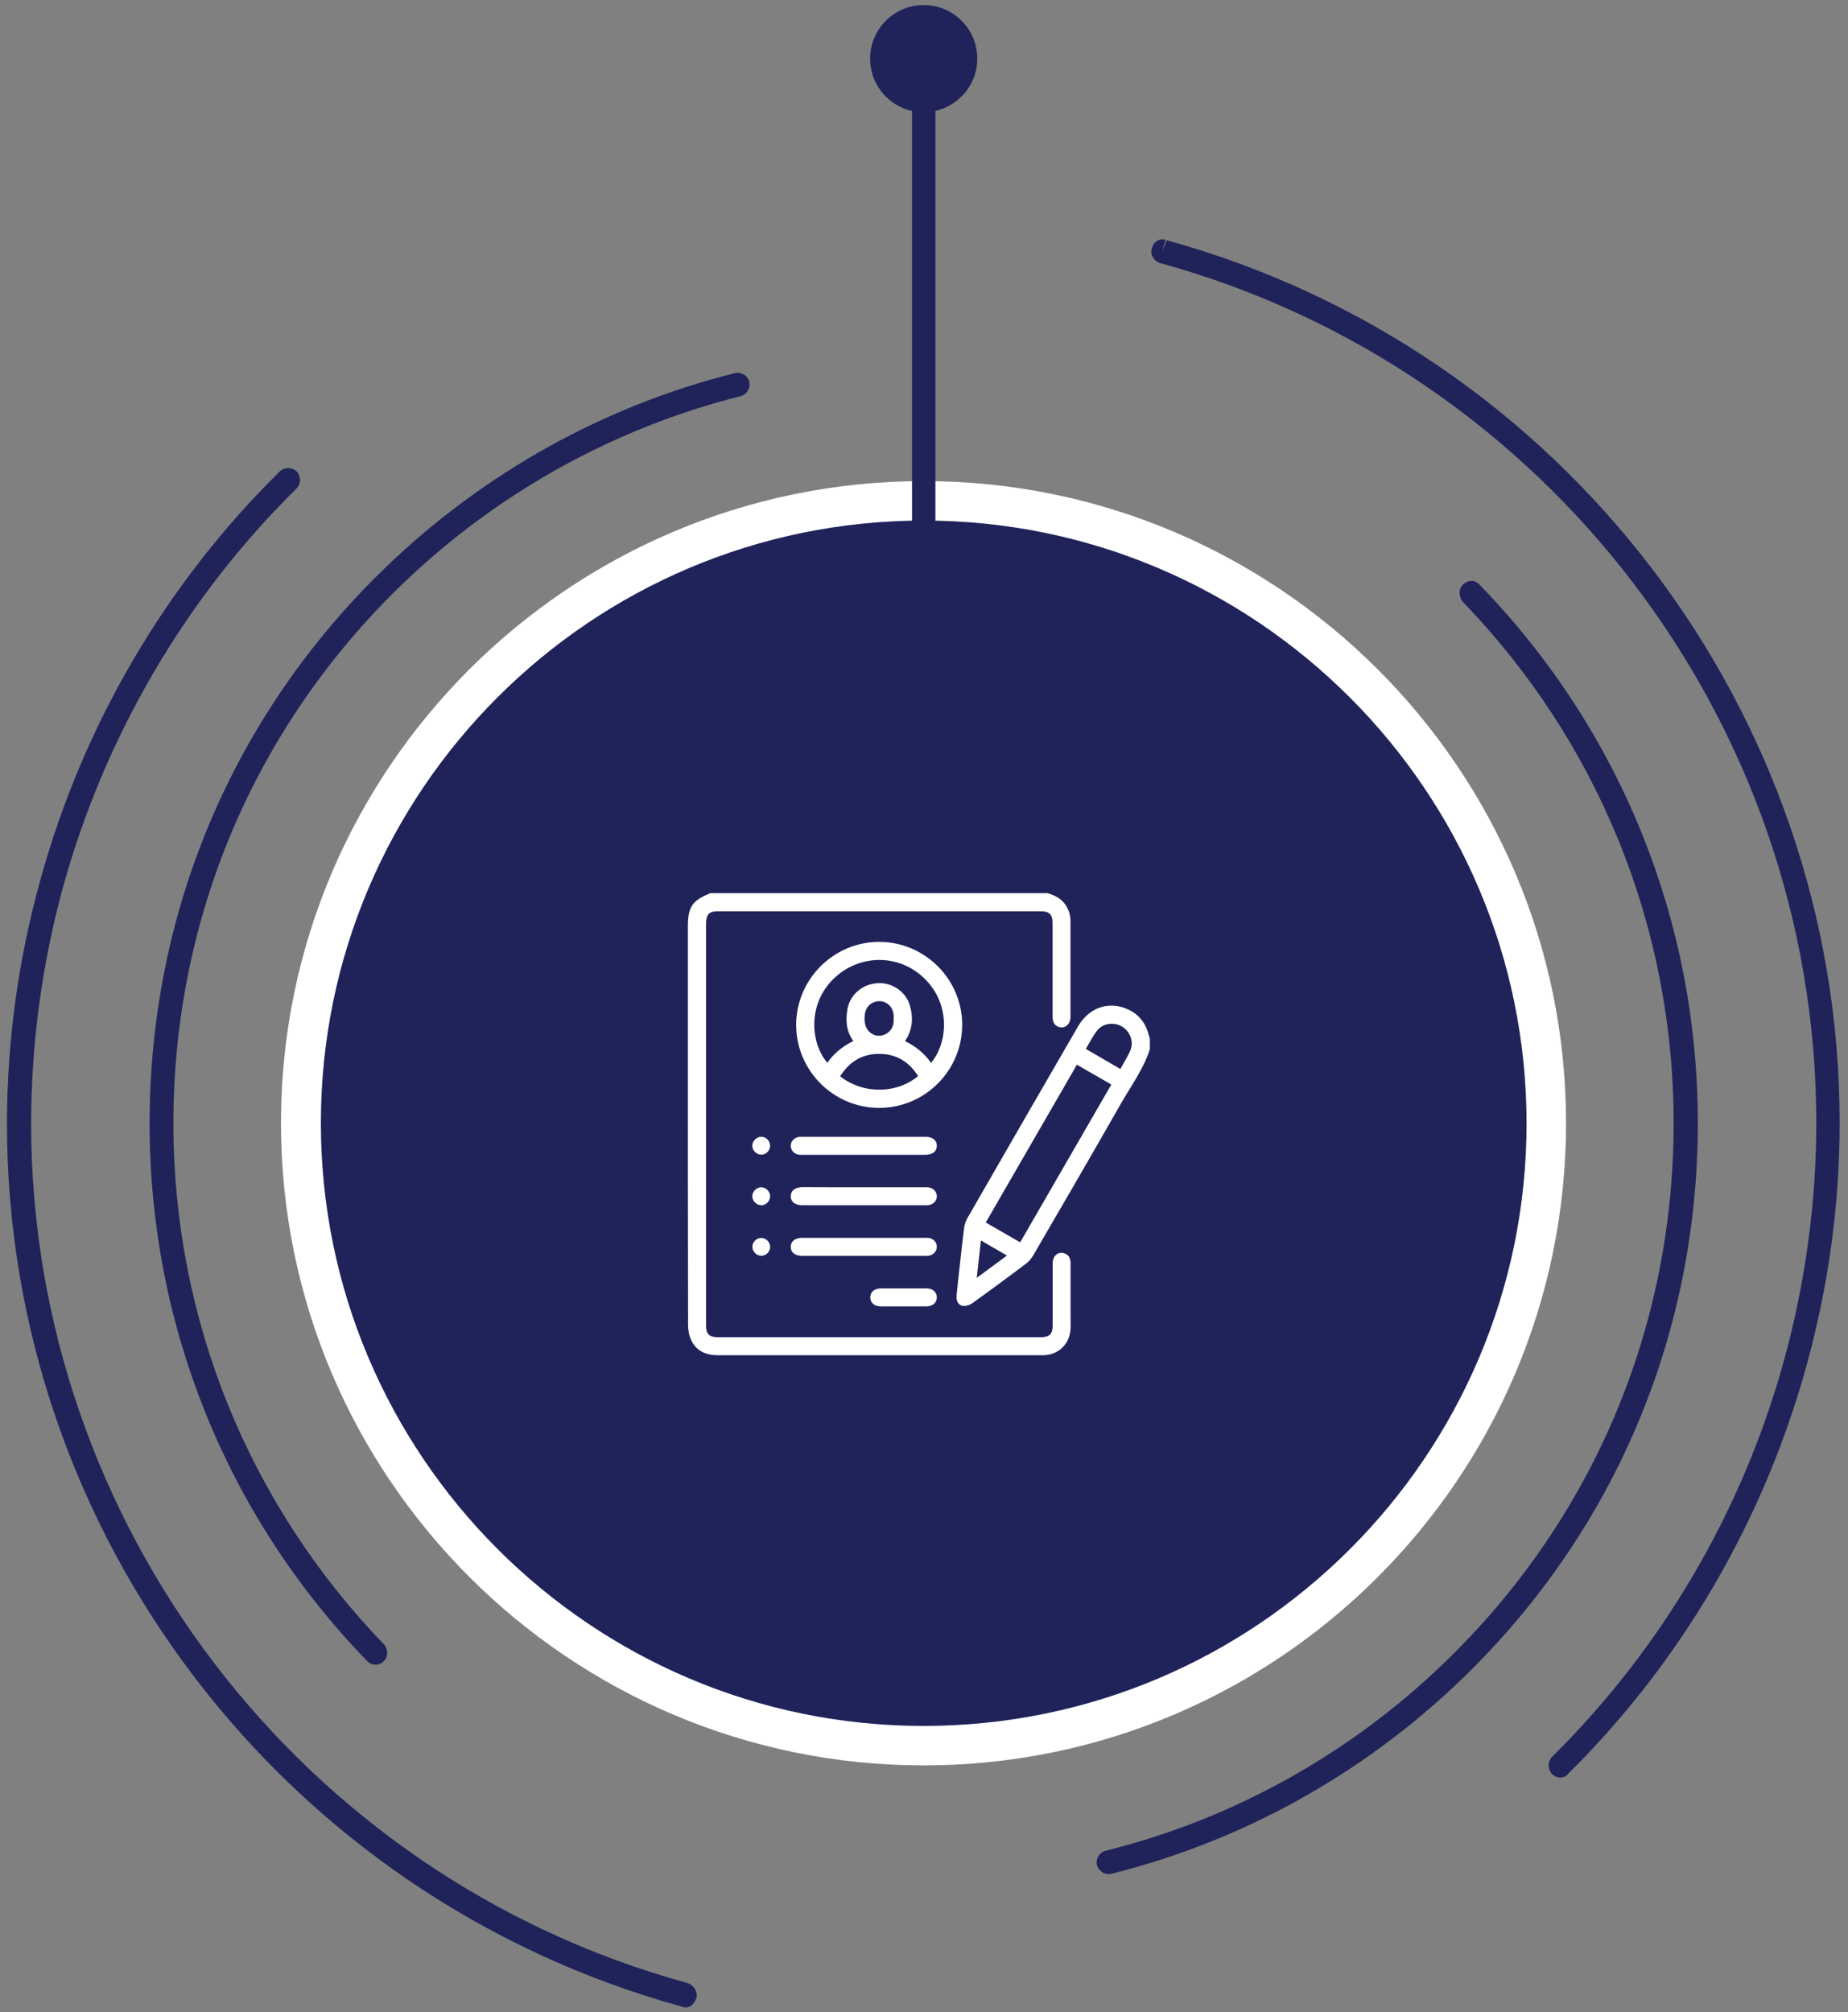
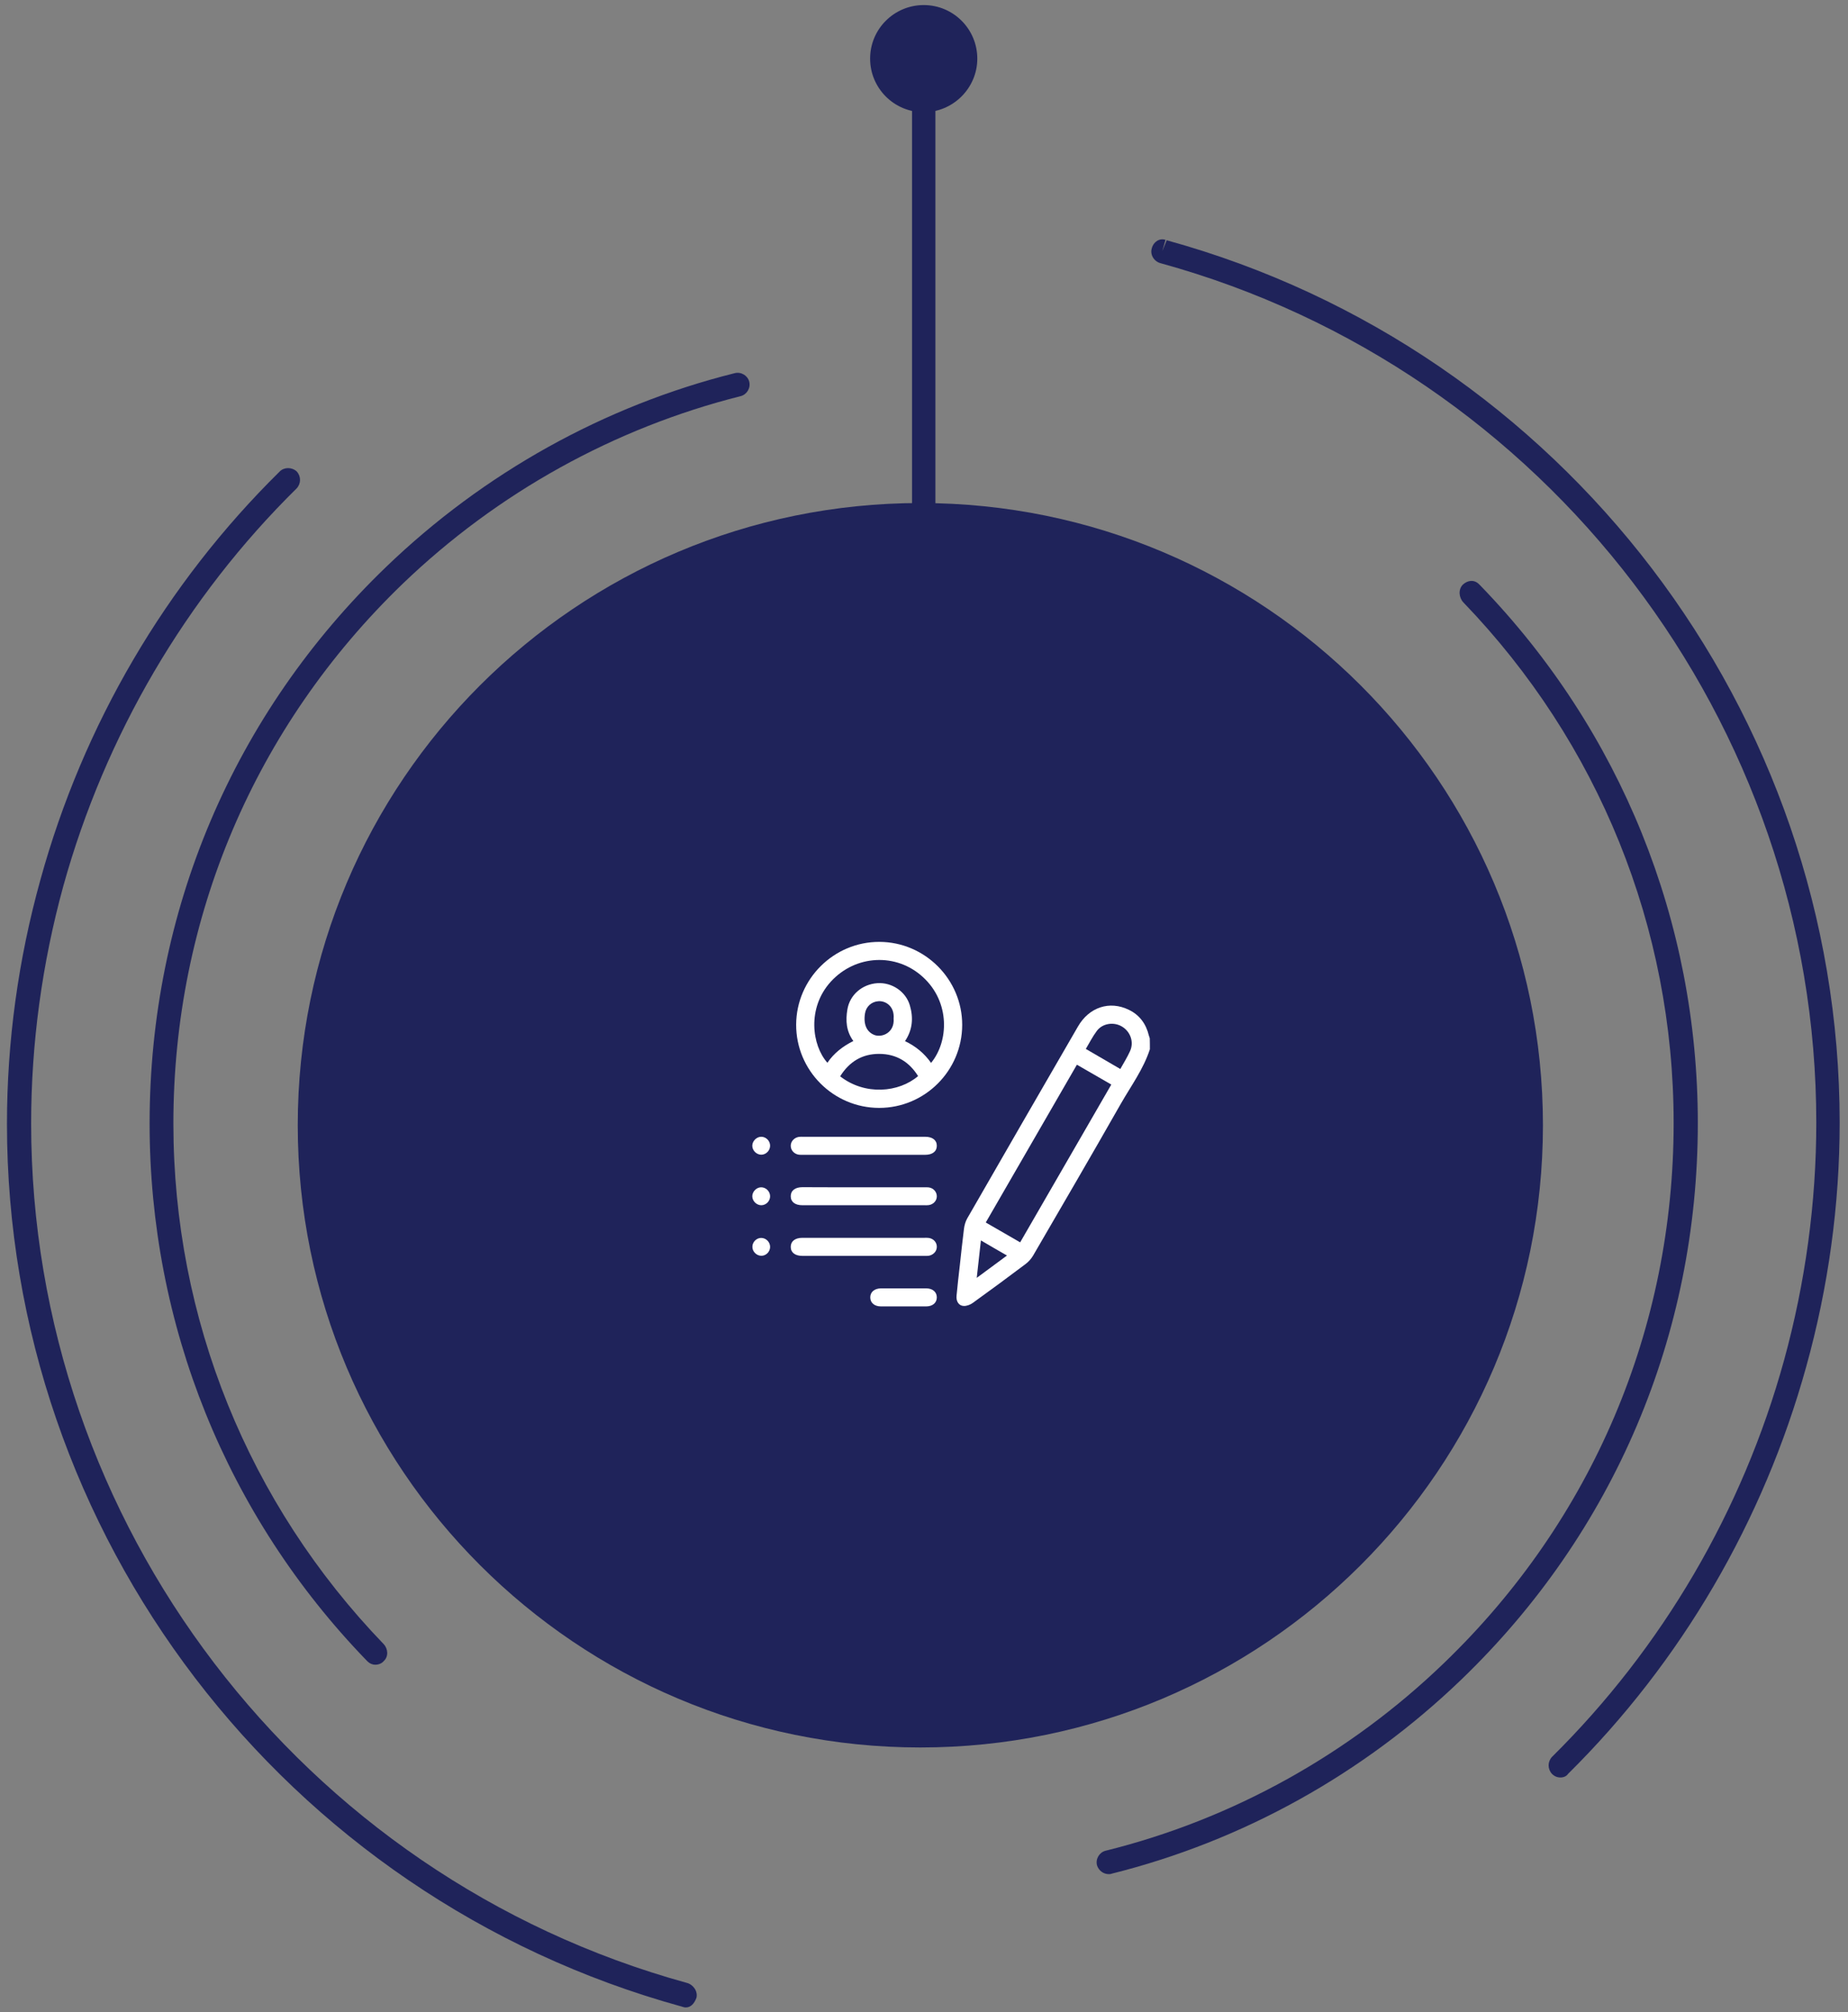
<svg xmlns="http://www.w3.org/2000/svg" width="180" height="196" viewBox="0 0 180 196" fill="none">
  <rect x="0" y="0" width="180" height="196" fill="#808080" stroke="none" />
  <path d="M66.814 195.539C66.736 195.539 66.657 195.539 66.54 195.5L66.422 195.461C27.643 184.791 0.678 149.446 0.678 109.472C0.678 101.469 1.777 93.466 3.936 85.699C8.096 70.596 16.142 56.866 27.25 45.921C27.682 45.489 28.428 45.489 28.899 45.921C29.331 46.392 29.331 47.098 28.899 47.569C18.105 58.2 10.255 71.616 6.173 86.287C4.093 93.859 3.033 101.665 3.033 109.432C3.033 148.347 29.291 182.79 66.893 193.146C67.521 193.303 67.992 193.97 67.835 194.598C67.639 195.147 67.285 195.539 66.814 195.539ZM151.988 173.14C151.674 173.14 151.399 173.022 151.164 172.787C150.732 172.316 150.732 171.61 151.164 171.139C161.918 160.508 169.729 147.17 173.772 132.499C175.852 124.928 176.912 117.121 176.912 109.354C176.912 70.439 150.653 35.996 113.051 25.64C112.423 25.483 111.992 24.816 112.188 24.188C112.345 23.561 112.934 23.168 113.522 23.364L113.208 24.463L113.64 23.404C152.263 34.035 179.188 69.38 179.188 109.354C179.188 117.357 178.089 125.359 175.93 133.126C171.77 148.151 163.763 161.881 152.734 172.787C152.577 173.022 152.302 173.14 151.988 173.14Z" fill="#1F235A" />
  <path d="M107.988 182.555C107.478 182.555 107.007 182.202 106.85 181.692C106.693 181.064 107.085 180.436 107.674 180.279C120.038 177.22 131.46 170.864 140.684 161.96C155.088 148.073 163.017 129.4 163.017 109.393C163.017 90.367 155.716 72.361 142.528 58.67C142.097 58.2 142.018 57.415 142.489 56.944C142.96 56.513 143.588 56.434 144.059 56.905L144.216 57.062C157.875 71.184 165.372 89.779 165.372 109.393C165.372 130.027 157.208 149.289 142.332 163.607C132.794 172.787 121.019 179.338 108.263 182.515C108.184 182.555 108.067 182.555 107.988 182.555ZM36.552 162.156C36.278 162.156 36.003 162.038 35.807 161.842L35.689 161.724C22.069 147.641 14.572 129.047 14.572 109.432C14.572 88.798 22.736 69.537 37.612 55.218C47.111 46.078 58.847 39.527 71.564 36.349C72.192 36.192 72.82 36.585 72.977 37.173C73.134 37.801 72.741 38.428 72.153 38.585C59.828 41.684 48.445 48 39.221 56.866C24.817 70.753 16.888 89.426 16.888 109.432C16.888 128.458 24.189 146.464 37.377 160.155C37.809 160.626 37.848 161.371 37.377 161.803C37.181 162.038 36.867 162.156 36.552 162.156Z" fill="#1F235A" />
  <path d="M89.644 170.217C123.136 170.217 150.286 143.081 150.286 109.608C150.286 76.135 123.136 49 89.644 49C56.153 49 29.002 76.135 29.002 109.608C29.002 143.081 56.153 170.217 89.644 170.217Z" fill="#1F235A" />
  <g clip-path="url(#clip0_73_940)">
-     <path d="M102.069 87C102.696 87.22 103.289 87.472 103.706 88.033C104.08 88.538 104.267 89.087 104.267 89.714C104.267 92.823 104.267 95.921 104.267 99.03C104.267 99.799 103.717 100.239 103.091 100.019C102.707 99.876 102.52 99.546 102.52 98.986C102.52 96.822 102.52 94.647 102.52 92.482C102.52 91.603 102.52 90.724 102.52 89.846C102.52 89.098 102.19 88.769 101.443 88.769C90.907 88.769 80.382 88.769 69.846 88.769C69.066 88.769 68.77 89.109 68.77 89.977C68.77 101.128 68.77 112.269 68.77 123.42C68.77 125.309 68.77 127.199 68.77 129.089C68.77 129.957 69.077 130.253 69.934 130.253C80.404 130.253 90.874 130.253 101.355 130.253C102.223 130.253 102.531 129.957 102.531 129.1C102.531 127.089 102.531 125.09 102.531 123.079C102.531 122.332 103.036 121.893 103.662 122.079C104.069 122.2 104.278 122.541 104.278 123.079C104.278 124.738 104.278 126.386 104.278 128.045C104.278 128.484 104.289 128.924 104.278 129.363C104.234 130.868 103.157 131.956 101.663 132.011C101.564 132.011 101.454 132.011 101.355 132.011C90.885 132.011 80.415 132.011 69.934 132.011C68.748 132.011 67.792 131.594 67.298 130.484C67.1 130.044 67.023 129.517 67.023 129.034C67.001 119.355 67.001 109.665 67.001 99.986C67.001 96.767 67.001 93.537 67.001 90.318C67.001 88.329 67.397 87.736 69.198 87C80.152 87 91.116 87 102.069 87Z" fill="white" />
    <path d="M112.001 102.205C111.375 104.139 110.166 105.776 109.166 107.523C106.354 112.466 103.486 117.388 100.63 122.299C100.443 122.618 100.18 122.914 99.883 123.134C98.191 124.408 96.477 125.672 94.752 126.913C94.511 127.089 94.17 127.221 93.873 127.21C93.401 127.199 93.115 126.771 93.17 126.221C93.258 125.232 93.379 124.244 93.489 123.255C93.621 122.057 93.742 120.871 93.895 119.684C93.939 119.344 94.038 118.992 94.203 118.696C97.785 112.455 101.388 106.226 104.992 99.997C106.079 98.107 108.068 97.448 109.946 98.36C111.001 98.865 111.627 99.733 111.902 100.865C111.924 100.964 111.968 101.052 111.99 101.139C112.001 101.502 112.001 101.854 112.001 102.205ZM104.893 103.71C101.926 108.841 98.982 113.95 96.016 119.08C97.158 119.739 98.246 120.366 99.367 121.014C102.333 115.872 105.277 110.774 108.244 105.644C107.112 104.996 106.024 104.358 104.893 103.71ZM109.122 104.128C109.463 103.523 109.804 102.974 110.067 102.392C110.474 101.513 110.111 100.491 109.287 99.997C108.485 99.513 107.387 99.678 106.837 100.414C106.431 100.953 106.123 101.568 105.761 102.172C106.892 102.831 107.98 103.458 109.122 104.128ZM95.137 124.474C96.148 123.727 97.092 123.035 98.081 122.299C97.213 121.805 96.411 121.332 95.543 120.827C95.4 122.079 95.269 123.233 95.137 124.474Z" fill="white" />
    <path d="M93.72 99.843C93.709 104.293 90.083 107.918 85.634 107.918C81.173 107.918 77.526 104.26 77.548 99.799C77.57 95.361 81.217 91.735 85.656 91.746C90.094 91.757 93.731 95.405 93.72 99.843ZM90.688 103.534C92.401 101.469 92.577 97.624 89.897 95.174C87.304 92.79 83.327 92.988 80.921 95.624C78.592 98.184 79.075 101.821 80.591 103.523C81.228 102.579 82.107 101.908 83.118 101.403C82.415 100.436 82.36 99.404 82.536 98.338C82.766 96.91 83.975 95.866 85.469 95.767C86.875 95.679 88.227 96.58 88.622 97.931C88.974 99.129 88.897 100.304 88.15 101.414C89.194 101.908 90.039 102.612 90.688 103.534ZM81.833 104.842C84.261 106.731 87.546 106.424 89.424 104.82C88.556 103.425 87.304 102.667 85.656 102.656C83.997 102.645 82.734 103.403 81.833 104.842ZM87.04 99.217C87.139 98.008 86.249 97.47 85.557 97.525C84.887 97.569 84.349 98.052 84.25 98.733C84.085 99.788 84.425 100.535 85.183 100.821C85.953 101.095 87.15 100.557 87.04 99.217Z" fill="white" />
    <path d="M84.096 112.488C82.151 112.488 80.196 112.488 78.251 112.488C78.108 112.488 77.954 112.499 77.811 112.477C77.35 112.411 77.02 112.038 77.02 111.609C77.02 111.181 77.35 110.818 77.811 110.742C77.954 110.72 78.108 110.731 78.251 110.731C82.173 110.731 86.106 110.731 90.028 110.731C90.061 110.731 90.083 110.731 90.116 110.731C90.83 110.731 91.248 111.06 91.248 111.609C91.248 112.159 90.819 112.488 90.116 112.488C88.106 112.488 86.106 112.488 84.096 112.488Z" fill="white" />
    <path d="M84.14 115.652C86.106 115.652 88.062 115.652 90.028 115.652C90.171 115.652 90.325 115.641 90.468 115.663C90.929 115.729 91.248 116.103 91.248 116.531C91.248 116.96 90.918 117.322 90.457 117.388C90.314 117.41 90.16 117.399 90.017 117.399C86.095 117.399 82.162 117.399 78.24 117.399C78.207 117.399 78.185 117.399 78.152 117.399C77.438 117.399 77.02 117.07 77.02 116.52C77.02 115.971 77.449 115.641 78.163 115.641C80.163 115.652 82.151 115.652 84.14 115.652Z" fill="white" />
    <path d="M84.184 120.574C86.128 120.574 88.084 120.574 90.028 120.574C90.171 120.574 90.325 120.563 90.468 120.585C90.929 120.651 91.259 121.025 91.248 121.453C91.248 121.882 90.918 122.244 90.457 122.321C90.314 122.343 90.16 122.332 90.017 122.332C86.095 122.332 82.162 122.332 78.24 122.332C78.207 122.332 78.185 122.332 78.152 122.332C77.438 122.332 77.02 122.003 77.02 121.453C77.02 120.904 77.449 120.574 78.152 120.574C80.174 120.574 82.173 120.574 84.184 120.574Z" fill="white" />
    <path d="M88.05 125.496C88.765 125.496 89.49 125.496 90.204 125.496C90.841 125.496 91.248 125.848 91.248 126.375C91.248 126.902 90.841 127.254 90.204 127.254C88.743 127.254 87.27 127.254 85.809 127.254C85.172 127.254 84.766 126.902 84.766 126.375C84.766 125.848 85.172 125.507 85.809 125.496C86.556 125.496 87.303 125.496 88.05 125.496Z" fill="white" />
    <path d="M74.131 112.477C73.67 112.466 73.263 112.049 73.274 111.587C73.285 111.126 73.714 110.719 74.164 110.73C74.636 110.741 75.021 111.148 75.01 111.62C74.999 112.093 74.593 112.488 74.131 112.477Z" fill="white" />
    <path d="M75.01 116.509C75.021 116.982 74.636 117.388 74.164 117.399C73.714 117.41 73.285 117.004 73.274 116.542C73.263 116.092 73.67 115.663 74.12 115.652C74.593 115.641 74.999 116.037 75.01 116.509Z" fill="white" />
    <path d="M74.164 120.585C74.636 120.596 75.021 121.003 75.01 121.475C74.999 121.948 74.592 122.343 74.131 122.321C73.67 122.31 73.263 121.882 73.285 121.431C73.285 120.97 73.713 120.563 74.164 120.585Z" fill="white" />
  </g>
-   <path d="M89.972 171.963C55.471 171.963 27.368 143.914 27.368 109.393C27.368 74.911 55.432 46.862 89.972 46.862C124.473 46.862 152.537 74.911 152.537 109.393C152.537 143.914 124.473 171.963 89.972 171.963ZM89.972 50.707C57.591 50.707 31.254 77.029 31.254 109.393C31.254 141.757 57.591 168.119 89.972 168.119C122.354 168.119 148.691 141.796 148.691 109.432C148.691 77.069 122.354 50.707 89.972 50.707Z" fill="white" />
  <path d="M89.972 63.574C89.344 63.574 88.834 63.064 88.834 62.436V5.437C88.834 4.809 89.344 4.299 89.972 4.299C90.6 4.299 91.111 4.809 91.111 5.437V62.436C91.111 63.064 90.6 63.574 89.972 63.574Z" fill="#1F235A" />
  <path d="M95.192 5.712C95.192 2.848 92.877 0.494 89.972 0.494C87.107 0.494 84.752 2.809 84.752 5.712C84.752 8.575 87.068 10.929 89.972 10.929C92.838 10.929 95.192 8.575 95.192 5.712Z" fill="#1F235A" />
  <defs>
    <clipPath id="clip0_73_940">
      <rect width="45" height="45" fill="white" transform="translate(67.001 87)" />
    </clipPath>
  </defs>
</svg>